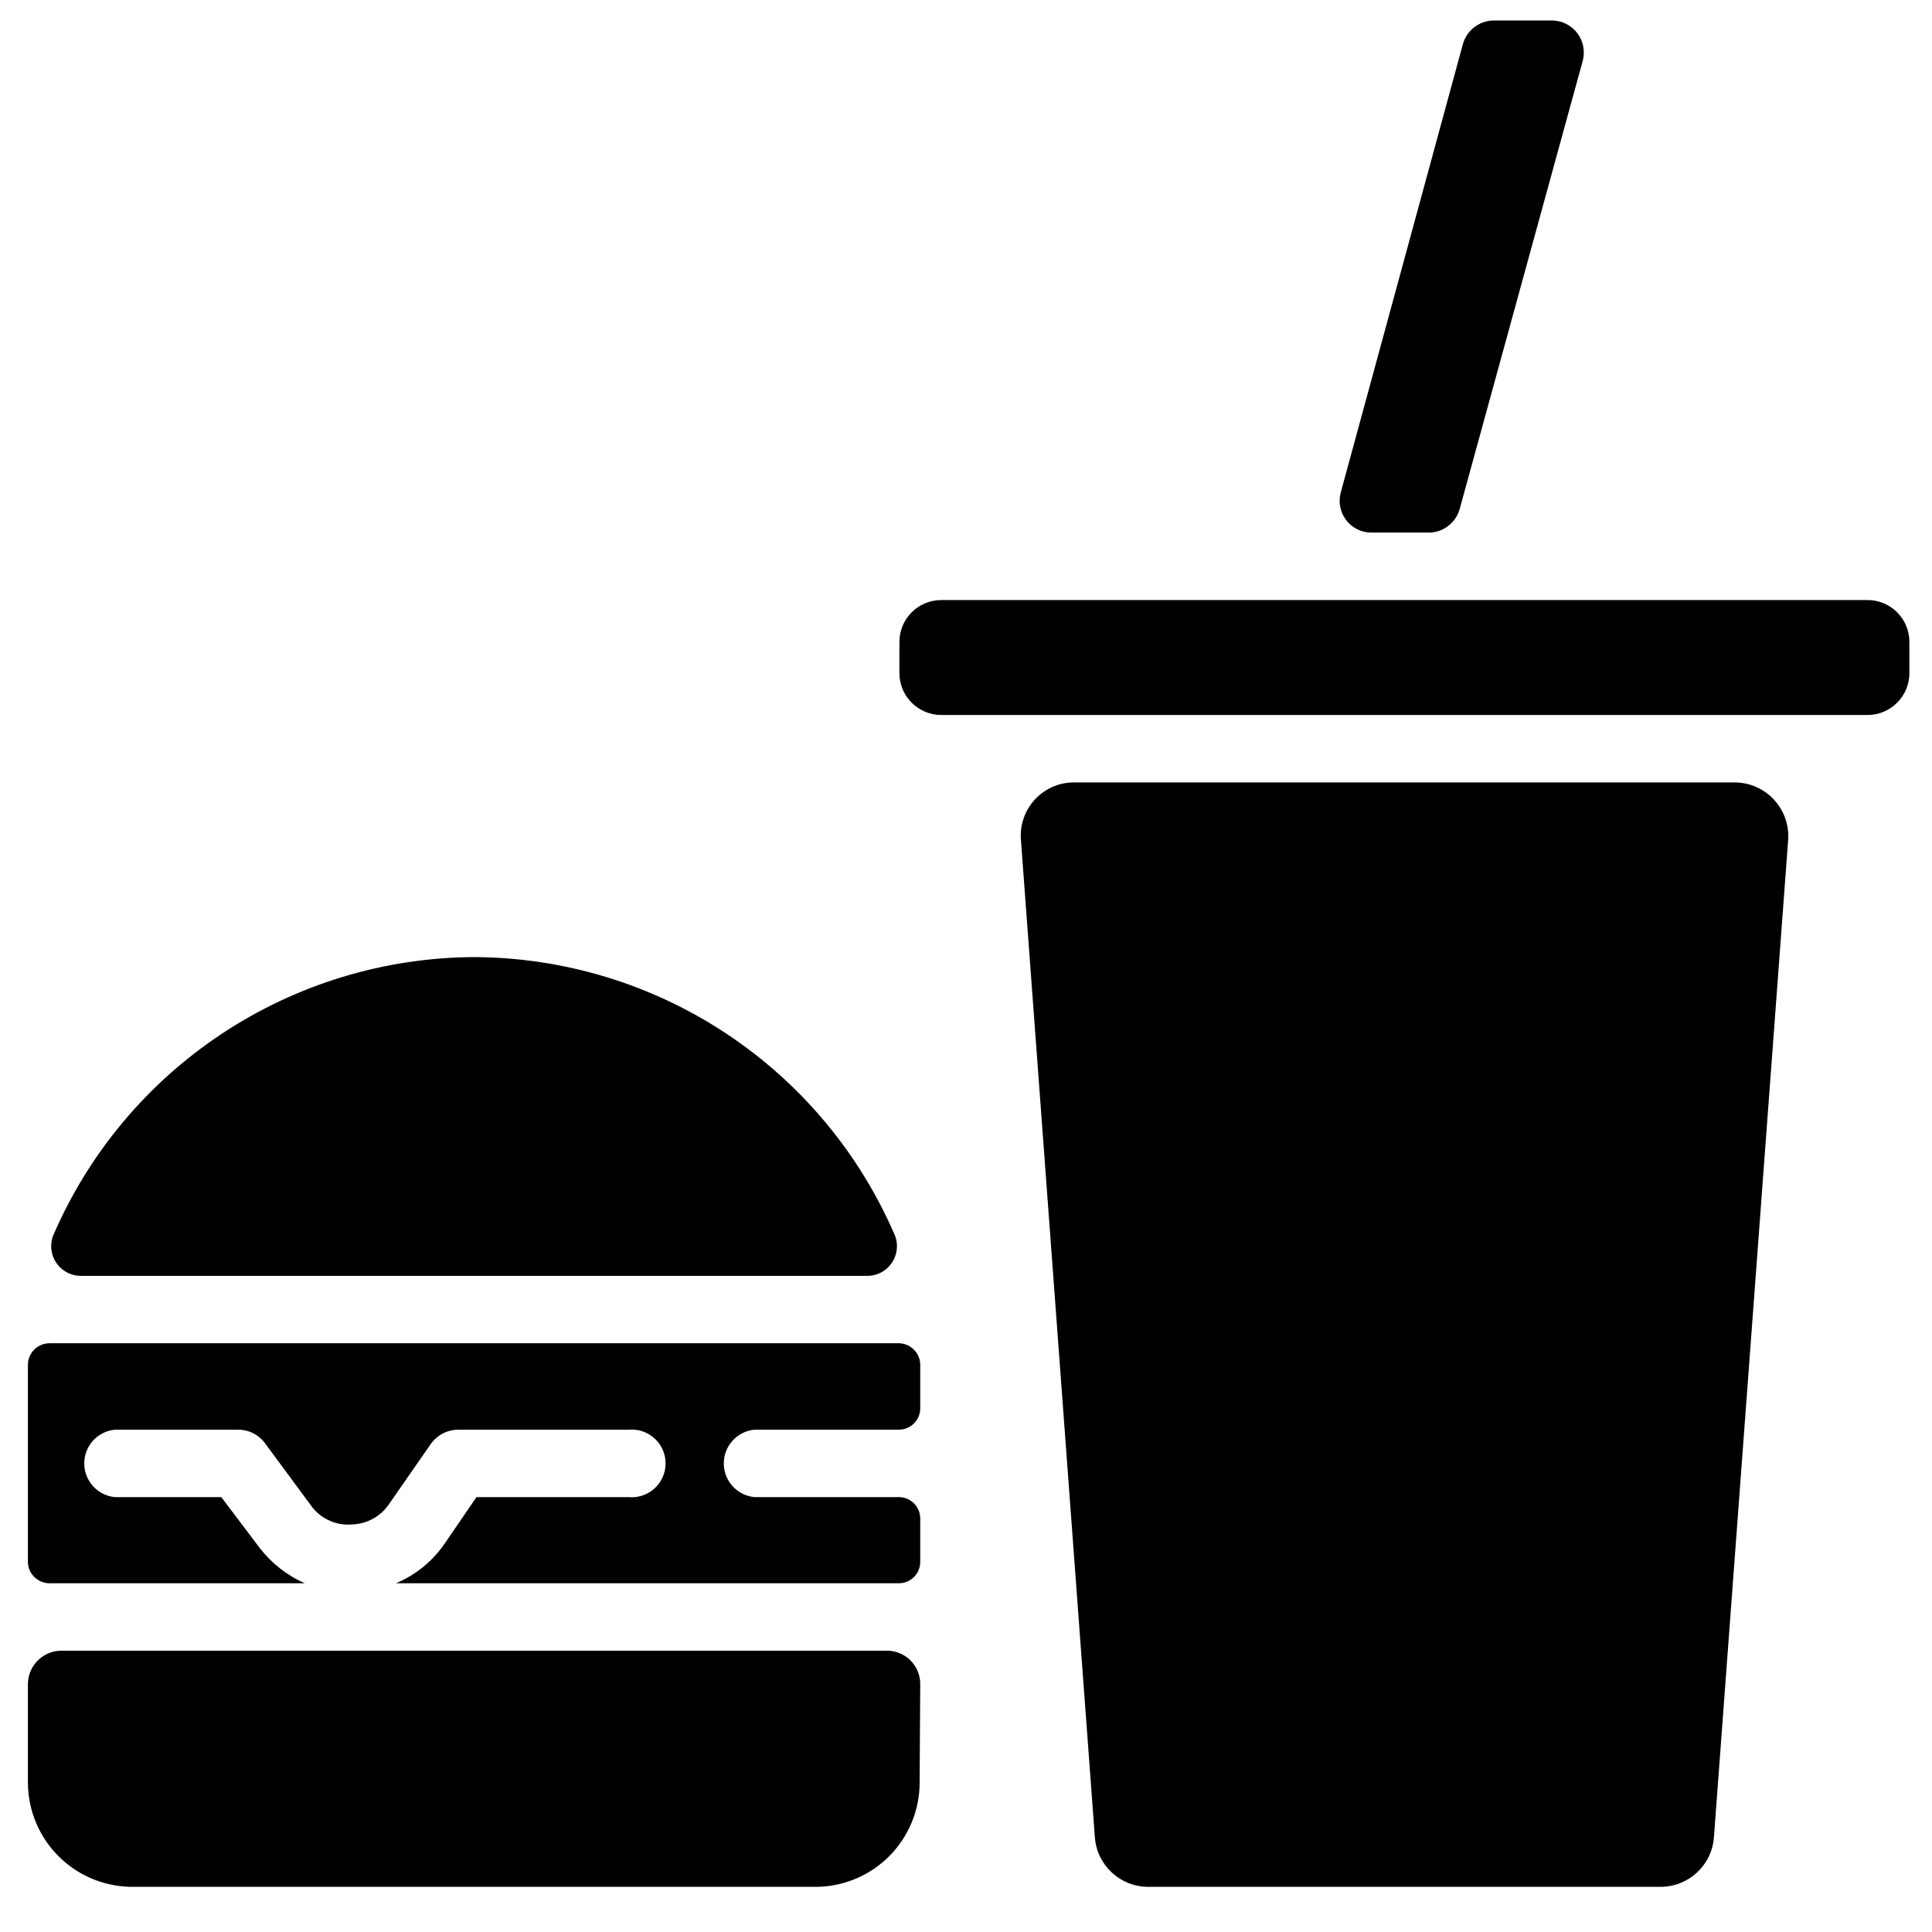
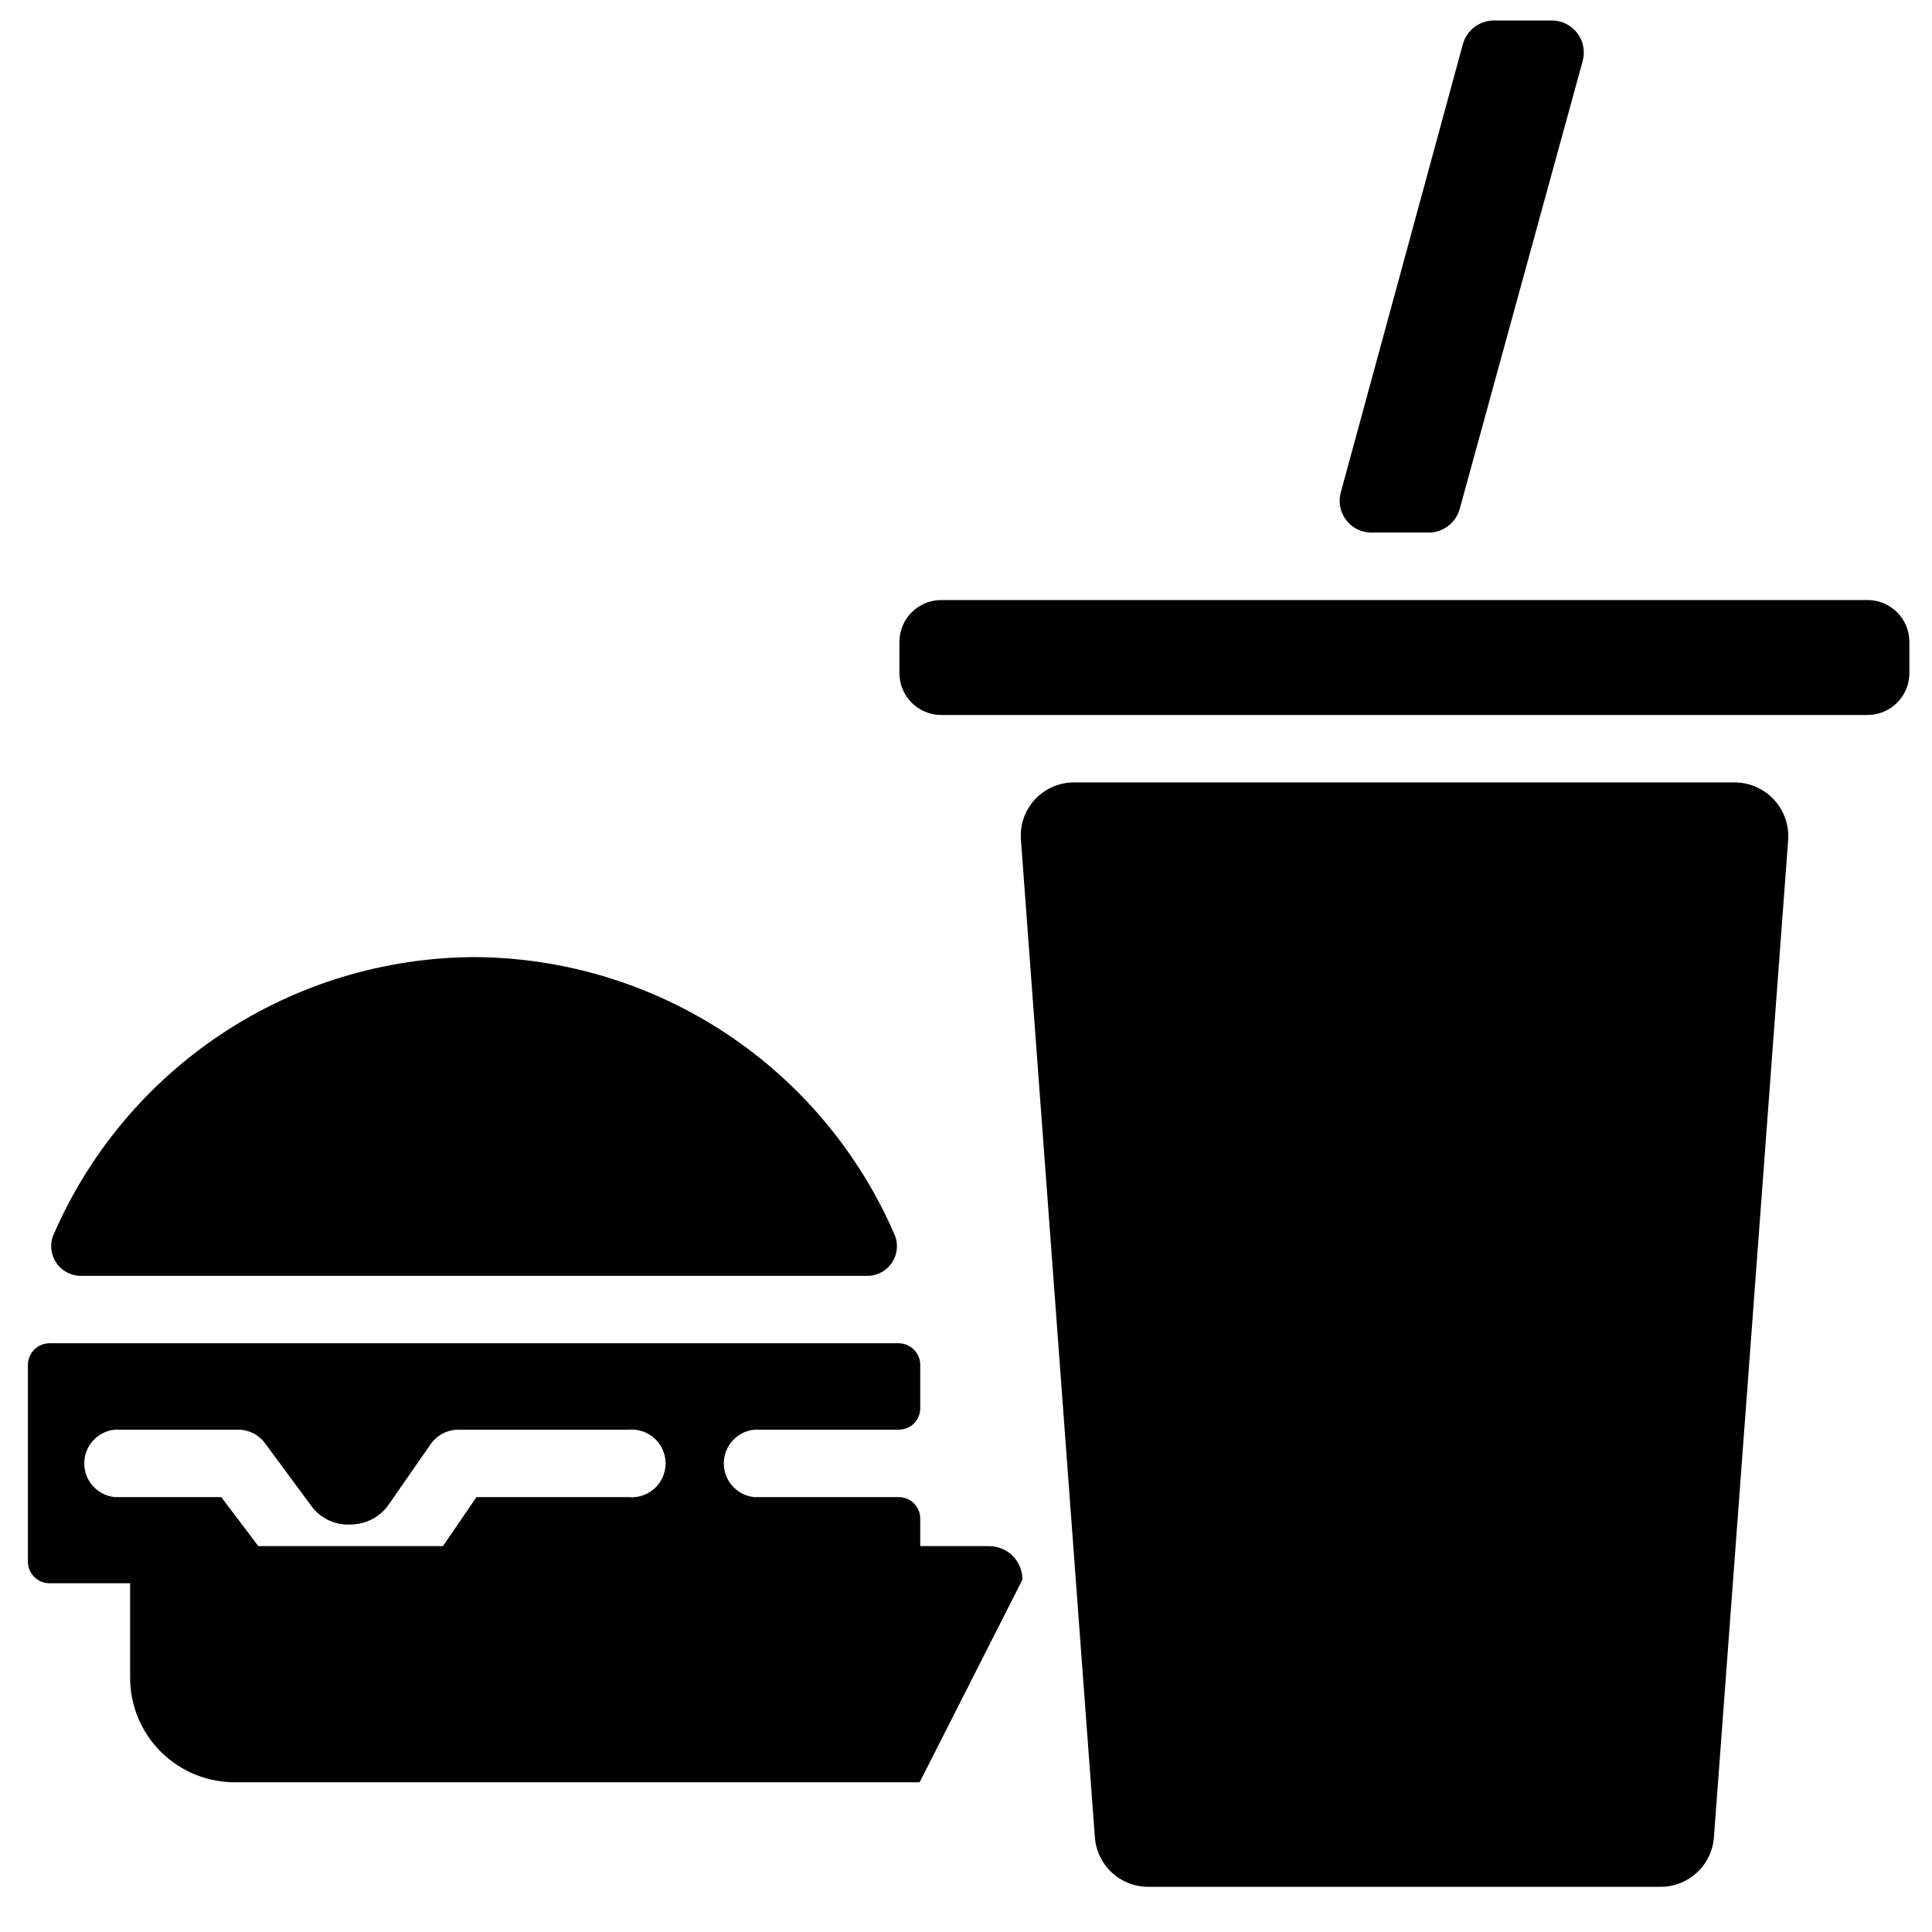
<svg xmlns="http://www.w3.org/2000/svg" fill="#000000" width="800px" height="800px" version="1.1" viewBox="144 144 512 512">
-   <path d="m310.57 522.88h-45.109c-2.965 0.012-5.734 1.484-7.398 3.938l-10.941 15.742v0.004c-2.211 3.293-5.875 5.316-9.84 5.43-4.019 0.34-7.945-1.344-10.473-4.488l-12.672-17.16c-1.676-2.215-4.309-3.5-7.086-3.465h-32.59c-4.609 0.434-8.133 4.305-8.133 8.938 0 4.629 3.523 8.5 8.133 8.934h28.184l10.234 13.539h-0.004c3.133 4.031 7.219 7.227 11.887 9.289h-67.617c-3.144 0-5.707-2.523-5.75-5.668v-52.191c0-3.172 2.574-5.746 5.75-5.746h225.06c3.144 0.043 5.668 2.606 5.668 5.746v11.496c0 3.129-2.535 5.664-5.668 5.664h-38.258c-4.609 0.434-8.133 4.305-8.133 8.938 0 4.629 3.523 8.5 8.133 8.934h38.258c3.133 0 5.668 2.539 5.668 5.668v11.492c0 3.133-2.535 5.668-5.668 5.668h-133.27c5.269-2.207 9.781-5.898 12.988-10.625l8.344-12.203h40.309c2.512 0.238 5.012-0.598 6.879-2.297 1.867-1.703 2.934-4.113 2.934-6.637 0-2.527-1.066-4.938-2.934-6.637-1.867-1.699-4.367-2.535-6.879-2.301zm-40.938-125.24c23.797 0.098 47.047 7.152 66.883 20.301 19.832 13.148 35.387 31.816 44.742 53.695 0.82 2.328 0.5 4.902-0.859 6.957-1.359 2.059-3.606 3.359-6.066 3.516h-209.32c-2.477-0.133-4.742-1.426-6.121-3.484-1.379-2.059-1.707-4.648-0.887-6.988 9.375-21.867 24.93-40.523 44.762-53.668 19.832-13.145 43.07-20.211 66.863-20.328zm118.08 218.68c0.023 7.25-2.805 14.215-7.871 19.398-5.062 5.184-11.965 8.168-19.211 8.312h-181.05c-7.43 0.125-14.602-2.738-19.898-7.945-5.301-5.211-8.285-12.332-8.285-19.766v-25.977c0-4.914 3.984-8.895 8.898-8.895h218.68c2.367-0.023 4.641 0.91 6.312 2.582s2.606 3.945 2.582 6.312zm-172.4-170.43c0.445 1.074 0.656 2.227 0.629 3.387 0.078 0.574 0.078 1.156 0 1.73-0.074 0.574-0.23 1.129-0.473 1.656-0.223 0.531-0.512 1.035-0.863 1.492-0.297 0.551-0.668 1.051-1.102 1.496-1.695 1.633-3.945 2.562-6.301 2.598-1.172-0.004-2.328-0.273-3.383-0.785-1.094-0.383-2.086-1-2.914-1.812-1.672-1.703-2.629-3.984-2.676-6.375 0.039-1.16 0.277-2.305 0.707-3.387 0.441-1.121 1.109-2.141 1.969-2.988 0.859-0.809 1.844-1.473 2.914-1.969 3.332-1.297 7.117-0.527 9.684 1.969 0.801 0.859 1.418 1.879 1.809 2.988zm75.098-24.246 0.004 0.004c0.422 1.078 0.66 2.223 0.707 3.383 0.039 0.602 0.039 1.207 0 1.812-0.273 1.113-0.723 2.176-1.34 3.148 0 0.551-0.789 0.945-1.102 1.418v-0.004c-0.859 0.828-1.875 1.469-2.992 1.891-1.059 0.484-2.215 0.727-3.383 0.707h-1.652c-0.602-0.098-1.184-0.285-1.734-0.551-0.535-0.18-1.039-0.445-1.496-0.785-0.5-0.328-0.973-0.699-1.414-1.102l-1.102-1.418h-0.004c-0.32-0.465-0.586-0.965-0.785-1.496-0.289-0.512-0.477-1.07-0.551-1.652-0.039-0.602-0.039-1.207 0-1.812 0.008-1.164 0.25-2.312 0.707-3.383 0.441-1.082 1.082-2.07 1.891-2.914 0.422-0.43 0.898-0.797 1.418-1.102 0.453-0.34 0.957-0.605 1.496-0.785 0.547-0.266 1.129-0.453 1.73-0.555 1.695-0.332 3.453-0.141 5.039 0.555 1.113 0.418 2.129 1.062 2.988 1.887 0.68 0.82 1.215 1.754 1.578 2.758zm49.988 18.344c1.711 1.684 2.672 3.981 2.676 6.375 0.012 2.379-0.957 4.656-2.676 6.301-1.613 1.699-3.871 2.644-6.219 2.598-1.184 0.027-2.363-0.188-3.461-0.633-1.059-0.516-2.039-1.176-2.914-1.965-0.387-0.41-0.73-0.859-1.023-1.34-0.344-0.508-0.66-1.031-0.945-1.574-0.035-0.551-0.035-1.102 0-1.652-0.113-0.574-0.113-1.16 0-1.734 0.016-2.379 0.949-4.66 2.598-6.375 0.859-0.789 1.844-1.43 2.914-1.891 2.199-0.863 4.648-0.863 6.848 0 0.832 0.508 1.578 1.145 2.203 1.891zm-73.84 19.051c0.035 0.551 0.035 1.102 0 1.652-0.004 1.215-0.246 2.418-0.707 3.543-0.461 1.047-1.102 2.004-1.891 2.832-1.715 1.652-3.996 2.582-6.375 2.598-0.574 0.074-1.156 0.074-1.73 0l-1.652-0.473-1.574-0.867-0.004 0.004c-0.496-0.301-0.949-0.672-1.336-1.102-0.789-0.828-1.43-1.789-1.891-2.836-0.508-1.109-0.75-2.32-0.707-3.543-0.035-0.551-0.035-1.102 0-1.652 0.098-0.602 0.285-1.184 0.551-1.73 0.184-0.539 0.449-1.043 0.785-1.496 0.285-0.508 0.656-0.961 1.102-1.34 2.582-2.527 6.406-3.297 9.762-1.965 1.082 0.477 2.066 1.145 2.914 1.965 0.426 0.398 0.793 0.848 1.102 1.34 0.34 0.453 0.605 0.957 0.789 1.496 0.359 0.48 0.652 1.012 0.863 1.574zm273.24-309.61h15.746c2.602 0.094 5.016 1.379 6.551 3.481 1.535 2.106 2.019 4.797 1.32 7.301l-32.59 118.71c-1.012 3.551-4.184 6.055-7.871 6.219h-15.746c-2.594-0.07-5.012-1.336-6.551-3.43-1.539-2.09-2.027-4.777-1.32-7.273l32.273-118.48c0.93-3.785 4.293-6.465 8.188-6.531zm44.32 494.6h-135.87c-7.383-0.02-13.516-5.707-14.09-13.066l-19.602-264.42c-0.309-3.926 1.039-7.797 3.715-10.684 2.676-2.887 6.438-4.523 10.375-4.512h175.07c3.934 0.016 7.688 1.656 10.371 4.531 2.684 2.879 4.059 6.738 3.797 10.664l-19.68 264.42c-0.574 7.359-6.707 13.047-14.09 13.066zm65.891-321.65c0 6.133-4.973 11.102-11.102 11.102h-245.45c-6.129 0-11.102-4.969-11.102-11.102v-8.344c0.047-6.098 5-11.02 11.102-11.02h245.45c6.102 0 11.059 4.922 11.102 11.02z" />
+   <path d="m310.57 522.88h-45.109c-2.965 0.012-5.734 1.484-7.398 3.938l-10.941 15.742v0.004c-2.211 3.293-5.875 5.316-9.84 5.43-4.019 0.34-7.945-1.344-10.473-4.488l-12.672-17.16c-1.676-2.215-4.309-3.5-7.086-3.465h-32.59c-4.609 0.434-8.133 4.305-8.133 8.938 0 4.629 3.523 8.5 8.133 8.934h28.184l10.234 13.539h-0.004c3.133 4.031 7.219 7.227 11.887 9.289h-67.617c-3.144 0-5.707-2.523-5.75-5.668v-52.191c0-3.172 2.574-5.746 5.75-5.746h225.06c3.144 0.043 5.668 2.606 5.668 5.746v11.496c0 3.129-2.535 5.664-5.668 5.664h-38.258c-4.609 0.434-8.133 4.305-8.133 8.938 0 4.629 3.523 8.5 8.133 8.934h38.258c3.133 0 5.668 2.539 5.668 5.668v11.492c0 3.133-2.535 5.668-5.668 5.668h-133.27c5.269-2.207 9.781-5.898 12.988-10.625l8.344-12.203h40.309c2.512 0.238 5.012-0.598 6.879-2.297 1.867-1.703 2.934-4.113 2.934-6.637 0-2.527-1.066-4.938-2.934-6.637-1.867-1.699-4.367-2.535-6.879-2.301zm-40.938-125.24c23.797 0.098 47.047 7.152 66.883 20.301 19.832 13.148 35.387 31.816 44.742 53.695 0.82 2.328 0.5 4.902-0.859 6.957-1.359 2.059-3.606 3.359-6.066 3.516h-209.32c-2.477-0.133-4.742-1.426-6.121-3.484-1.379-2.059-1.707-4.648-0.887-6.988 9.375-21.867 24.93-40.523 44.762-53.668 19.832-13.145 43.07-20.211 66.863-20.328zm118.08 218.68h-181.05c-7.43 0.125-14.602-2.738-19.898-7.945-5.301-5.211-8.285-12.332-8.285-19.766v-25.977c0-4.914 3.984-8.895 8.898-8.895h218.68c2.367-0.023 4.641 0.91 6.312 2.582s2.606 3.945 2.582 6.312zm-172.4-170.43c0.445 1.074 0.656 2.227 0.629 3.387 0.078 0.574 0.078 1.156 0 1.73-0.074 0.574-0.23 1.129-0.473 1.656-0.223 0.531-0.512 1.035-0.863 1.492-0.297 0.551-0.668 1.051-1.102 1.496-1.695 1.633-3.945 2.562-6.301 2.598-1.172-0.004-2.328-0.273-3.383-0.785-1.094-0.383-2.086-1-2.914-1.812-1.672-1.703-2.629-3.984-2.676-6.375 0.039-1.16 0.277-2.305 0.707-3.387 0.441-1.121 1.109-2.141 1.969-2.988 0.859-0.809 1.844-1.473 2.914-1.969 3.332-1.297 7.117-0.527 9.684 1.969 0.801 0.859 1.418 1.879 1.809 2.988zm75.098-24.246 0.004 0.004c0.422 1.078 0.66 2.223 0.707 3.383 0.039 0.602 0.039 1.207 0 1.812-0.273 1.113-0.723 2.176-1.34 3.148 0 0.551-0.789 0.945-1.102 1.418v-0.004c-0.859 0.828-1.875 1.469-2.992 1.891-1.059 0.484-2.215 0.727-3.383 0.707h-1.652c-0.602-0.098-1.184-0.285-1.734-0.551-0.535-0.18-1.039-0.445-1.496-0.785-0.5-0.328-0.973-0.699-1.414-1.102l-1.102-1.418h-0.004c-0.32-0.465-0.586-0.965-0.785-1.496-0.289-0.512-0.477-1.07-0.551-1.652-0.039-0.602-0.039-1.207 0-1.812 0.008-1.164 0.25-2.312 0.707-3.383 0.441-1.082 1.082-2.07 1.891-2.914 0.422-0.43 0.898-0.797 1.418-1.102 0.453-0.34 0.957-0.605 1.496-0.785 0.547-0.266 1.129-0.453 1.73-0.555 1.695-0.332 3.453-0.141 5.039 0.555 1.113 0.418 2.129 1.062 2.988 1.887 0.68 0.82 1.215 1.754 1.578 2.758zm49.988 18.344c1.711 1.684 2.672 3.981 2.676 6.375 0.012 2.379-0.957 4.656-2.676 6.301-1.613 1.699-3.871 2.644-6.219 2.598-1.184 0.027-2.363-0.188-3.461-0.633-1.059-0.516-2.039-1.176-2.914-1.965-0.387-0.41-0.73-0.859-1.023-1.34-0.344-0.508-0.66-1.031-0.945-1.574-0.035-0.551-0.035-1.102 0-1.652-0.113-0.574-0.113-1.16 0-1.734 0.016-2.379 0.949-4.66 2.598-6.375 0.859-0.789 1.844-1.43 2.914-1.891 2.199-0.863 4.648-0.863 6.848 0 0.832 0.508 1.578 1.145 2.203 1.891zm-73.84 19.051c0.035 0.551 0.035 1.102 0 1.652-0.004 1.215-0.246 2.418-0.707 3.543-0.461 1.047-1.102 2.004-1.891 2.832-1.715 1.652-3.996 2.582-6.375 2.598-0.574 0.074-1.156 0.074-1.73 0l-1.652-0.473-1.574-0.867-0.004 0.004c-0.496-0.301-0.949-0.672-1.336-1.102-0.789-0.828-1.43-1.789-1.891-2.836-0.508-1.109-0.75-2.32-0.707-3.543-0.035-0.551-0.035-1.102 0-1.652 0.098-0.602 0.285-1.184 0.551-1.73 0.184-0.539 0.449-1.043 0.785-1.496 0.285-0.508 0.656-0.961 1.102-1.34 2.582-2.527 6.406-3.297 9.762-1.965 1.082 0.477 2.066 1.145 2.914 1.965 0.426 0.398 0.793 0.848 1.102 1.34 0.34 0.453 0.605 0.957 0.789 1.496 0.359 0.48 0.652 1.012 0.863 1.574zm273.24-309.61h15.746c2.602 0.094 5.016 1.379 6.551 3.481 1.535 2.106 2.019 4.797 1.32 7.301l-32.59 118.71c-1.012 3.551-4.184 6.055-7.871 6.219h-15.746c-2.594-0.07-5.012-1.336-6.551-3.43-1.539-2.09-2.027-4.777-1.32-7.273l32.273-118.48c0.93-3.785 4.293-6.465 8.188-6.531zm44.32 494.6h-135.87c-7.383-0.02-13.516-5.707-14.09-13.066l-19.602-264.42c-0.309-3.926 1.039-7.797 3.715-10.684 2.676-2.887 6.438-4.523 10.375-4.512h175.07c3.934 0.016 7.688 1.656 10.371 4.531 2.684 2.879 4.059 6.738 3.797 10.664l-19.68 264.42c-0.574 7.359-6.707 13.047-14.09 13.066zm65.891-321.65c0 6.133-4.973 11.102-11.102 11.102h-245.45c-6.129 0-11.102-4.969-11.102-11.102v-8.344c0.047-6.098 5-11.02 11.102-11.02h245.45c6.102 0 11.059 4.922 11.102 11.02z" />
</svg>